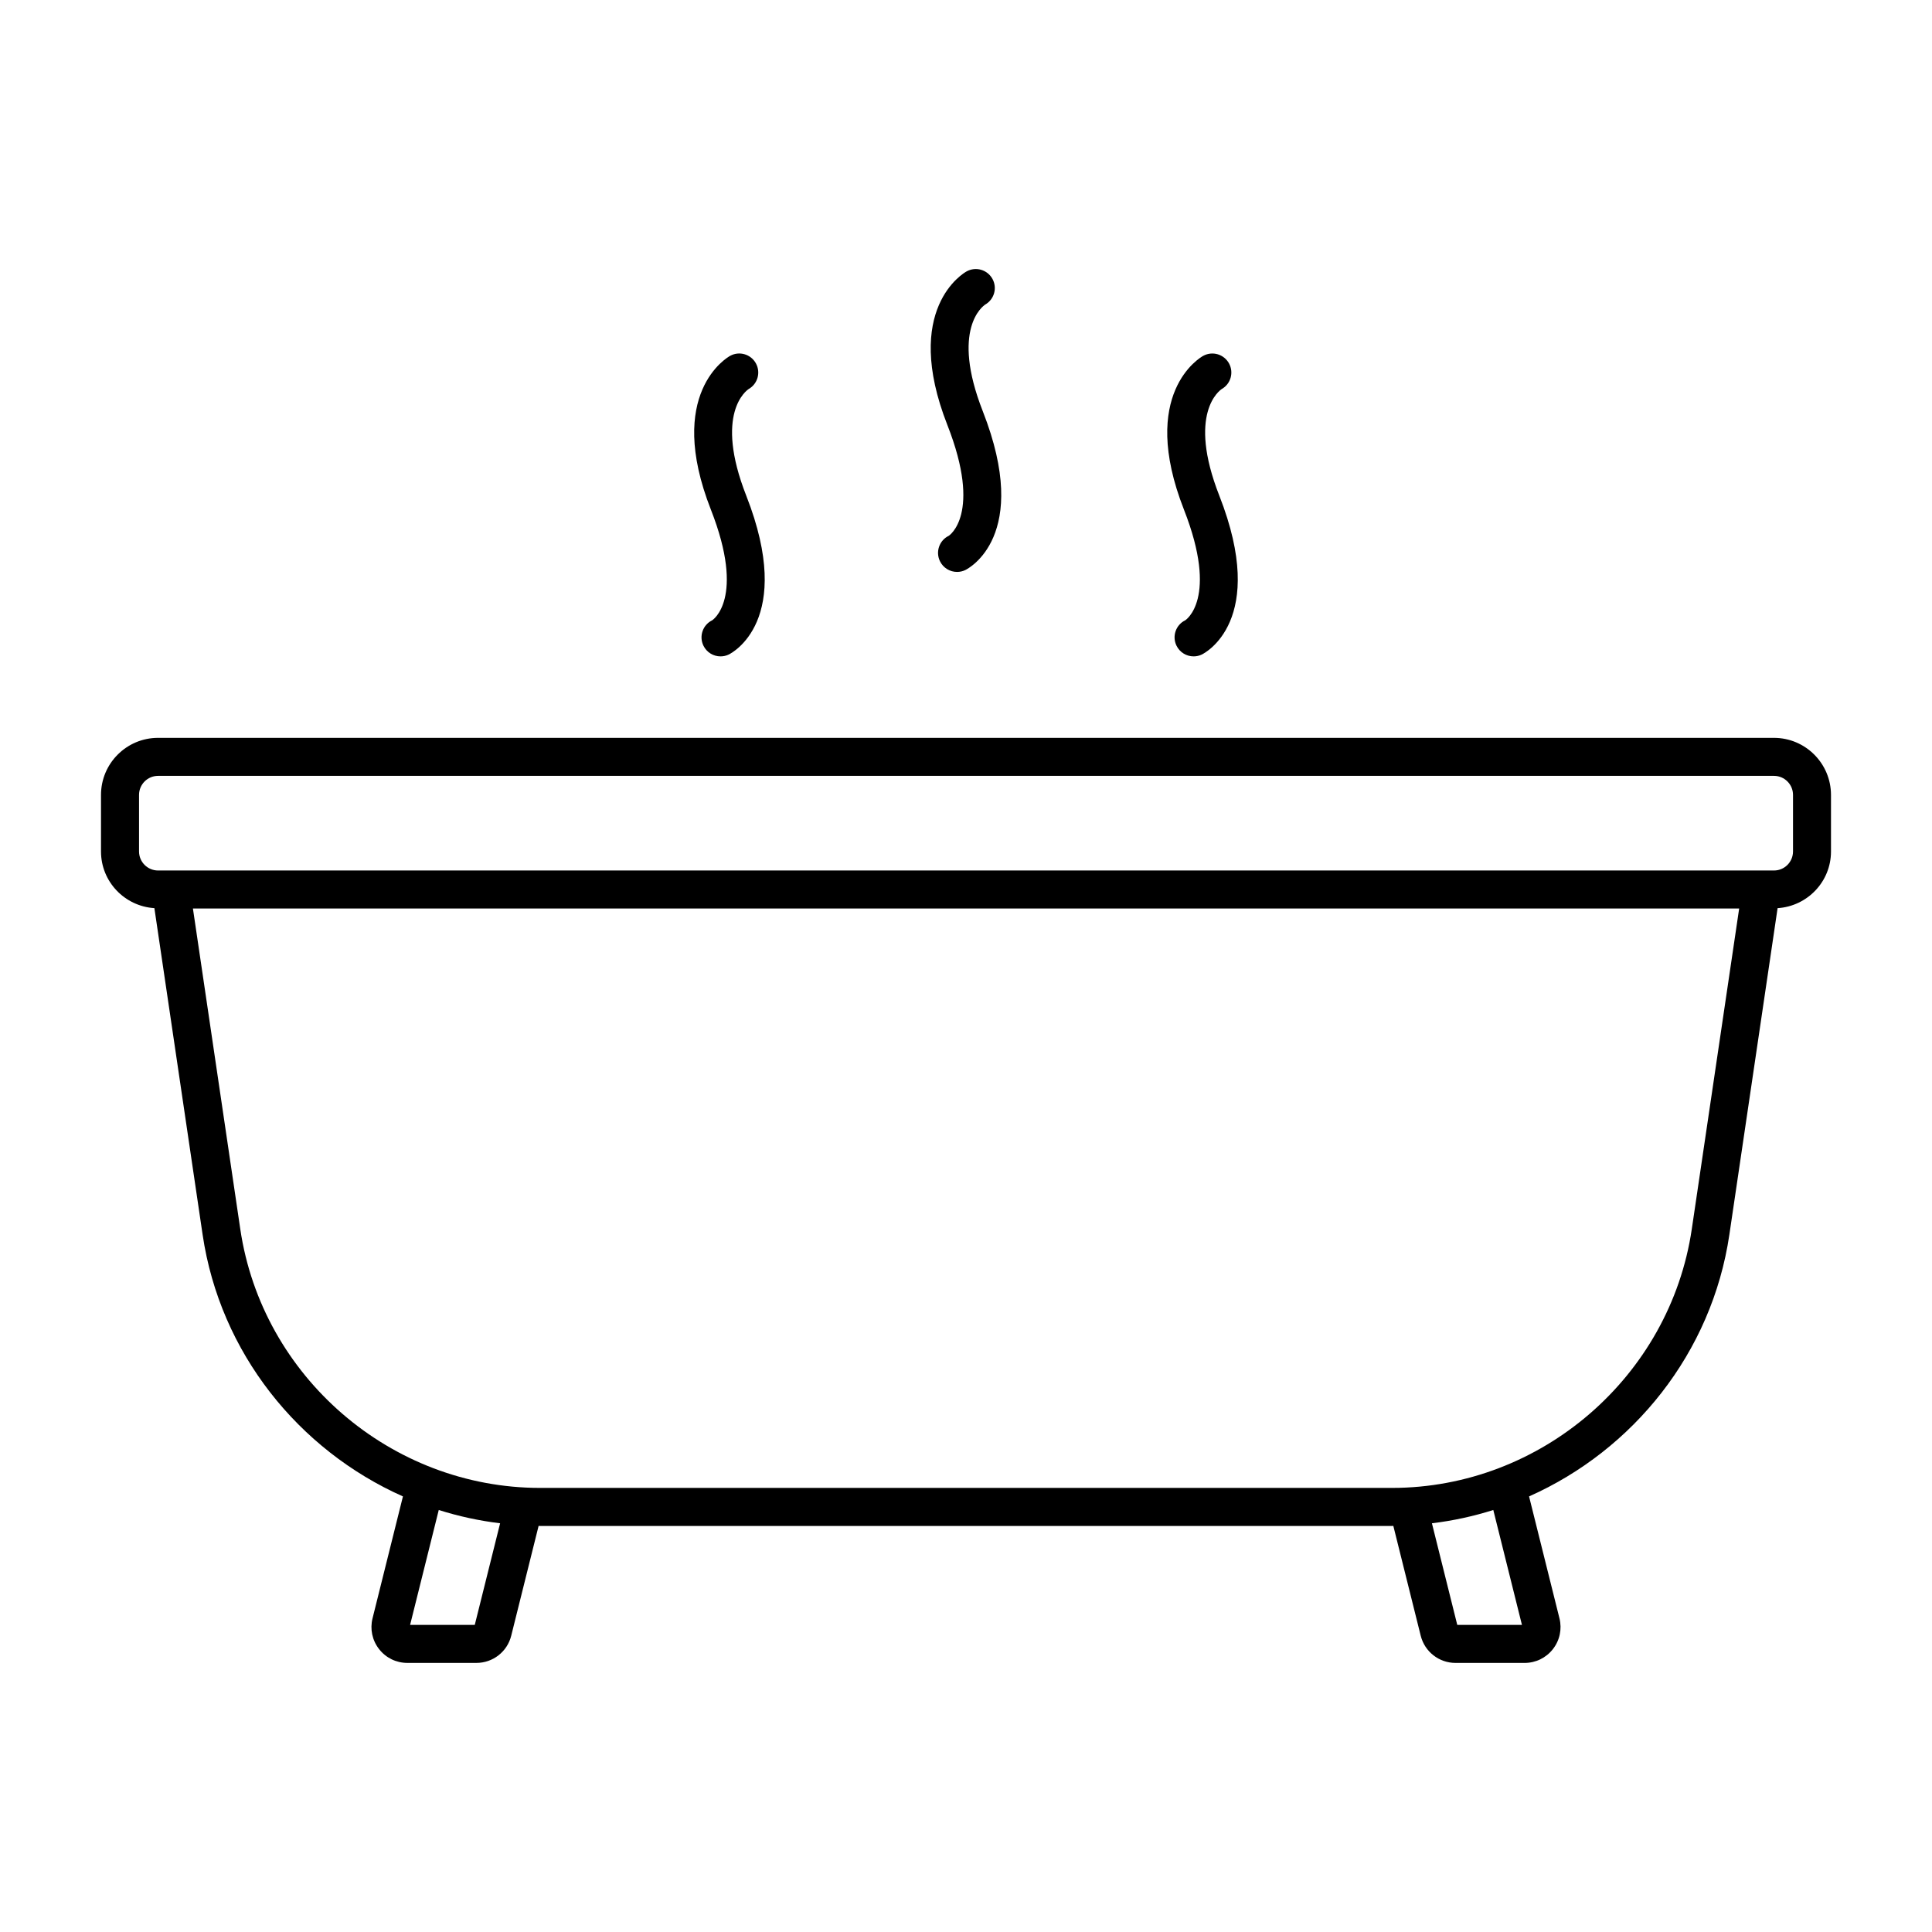
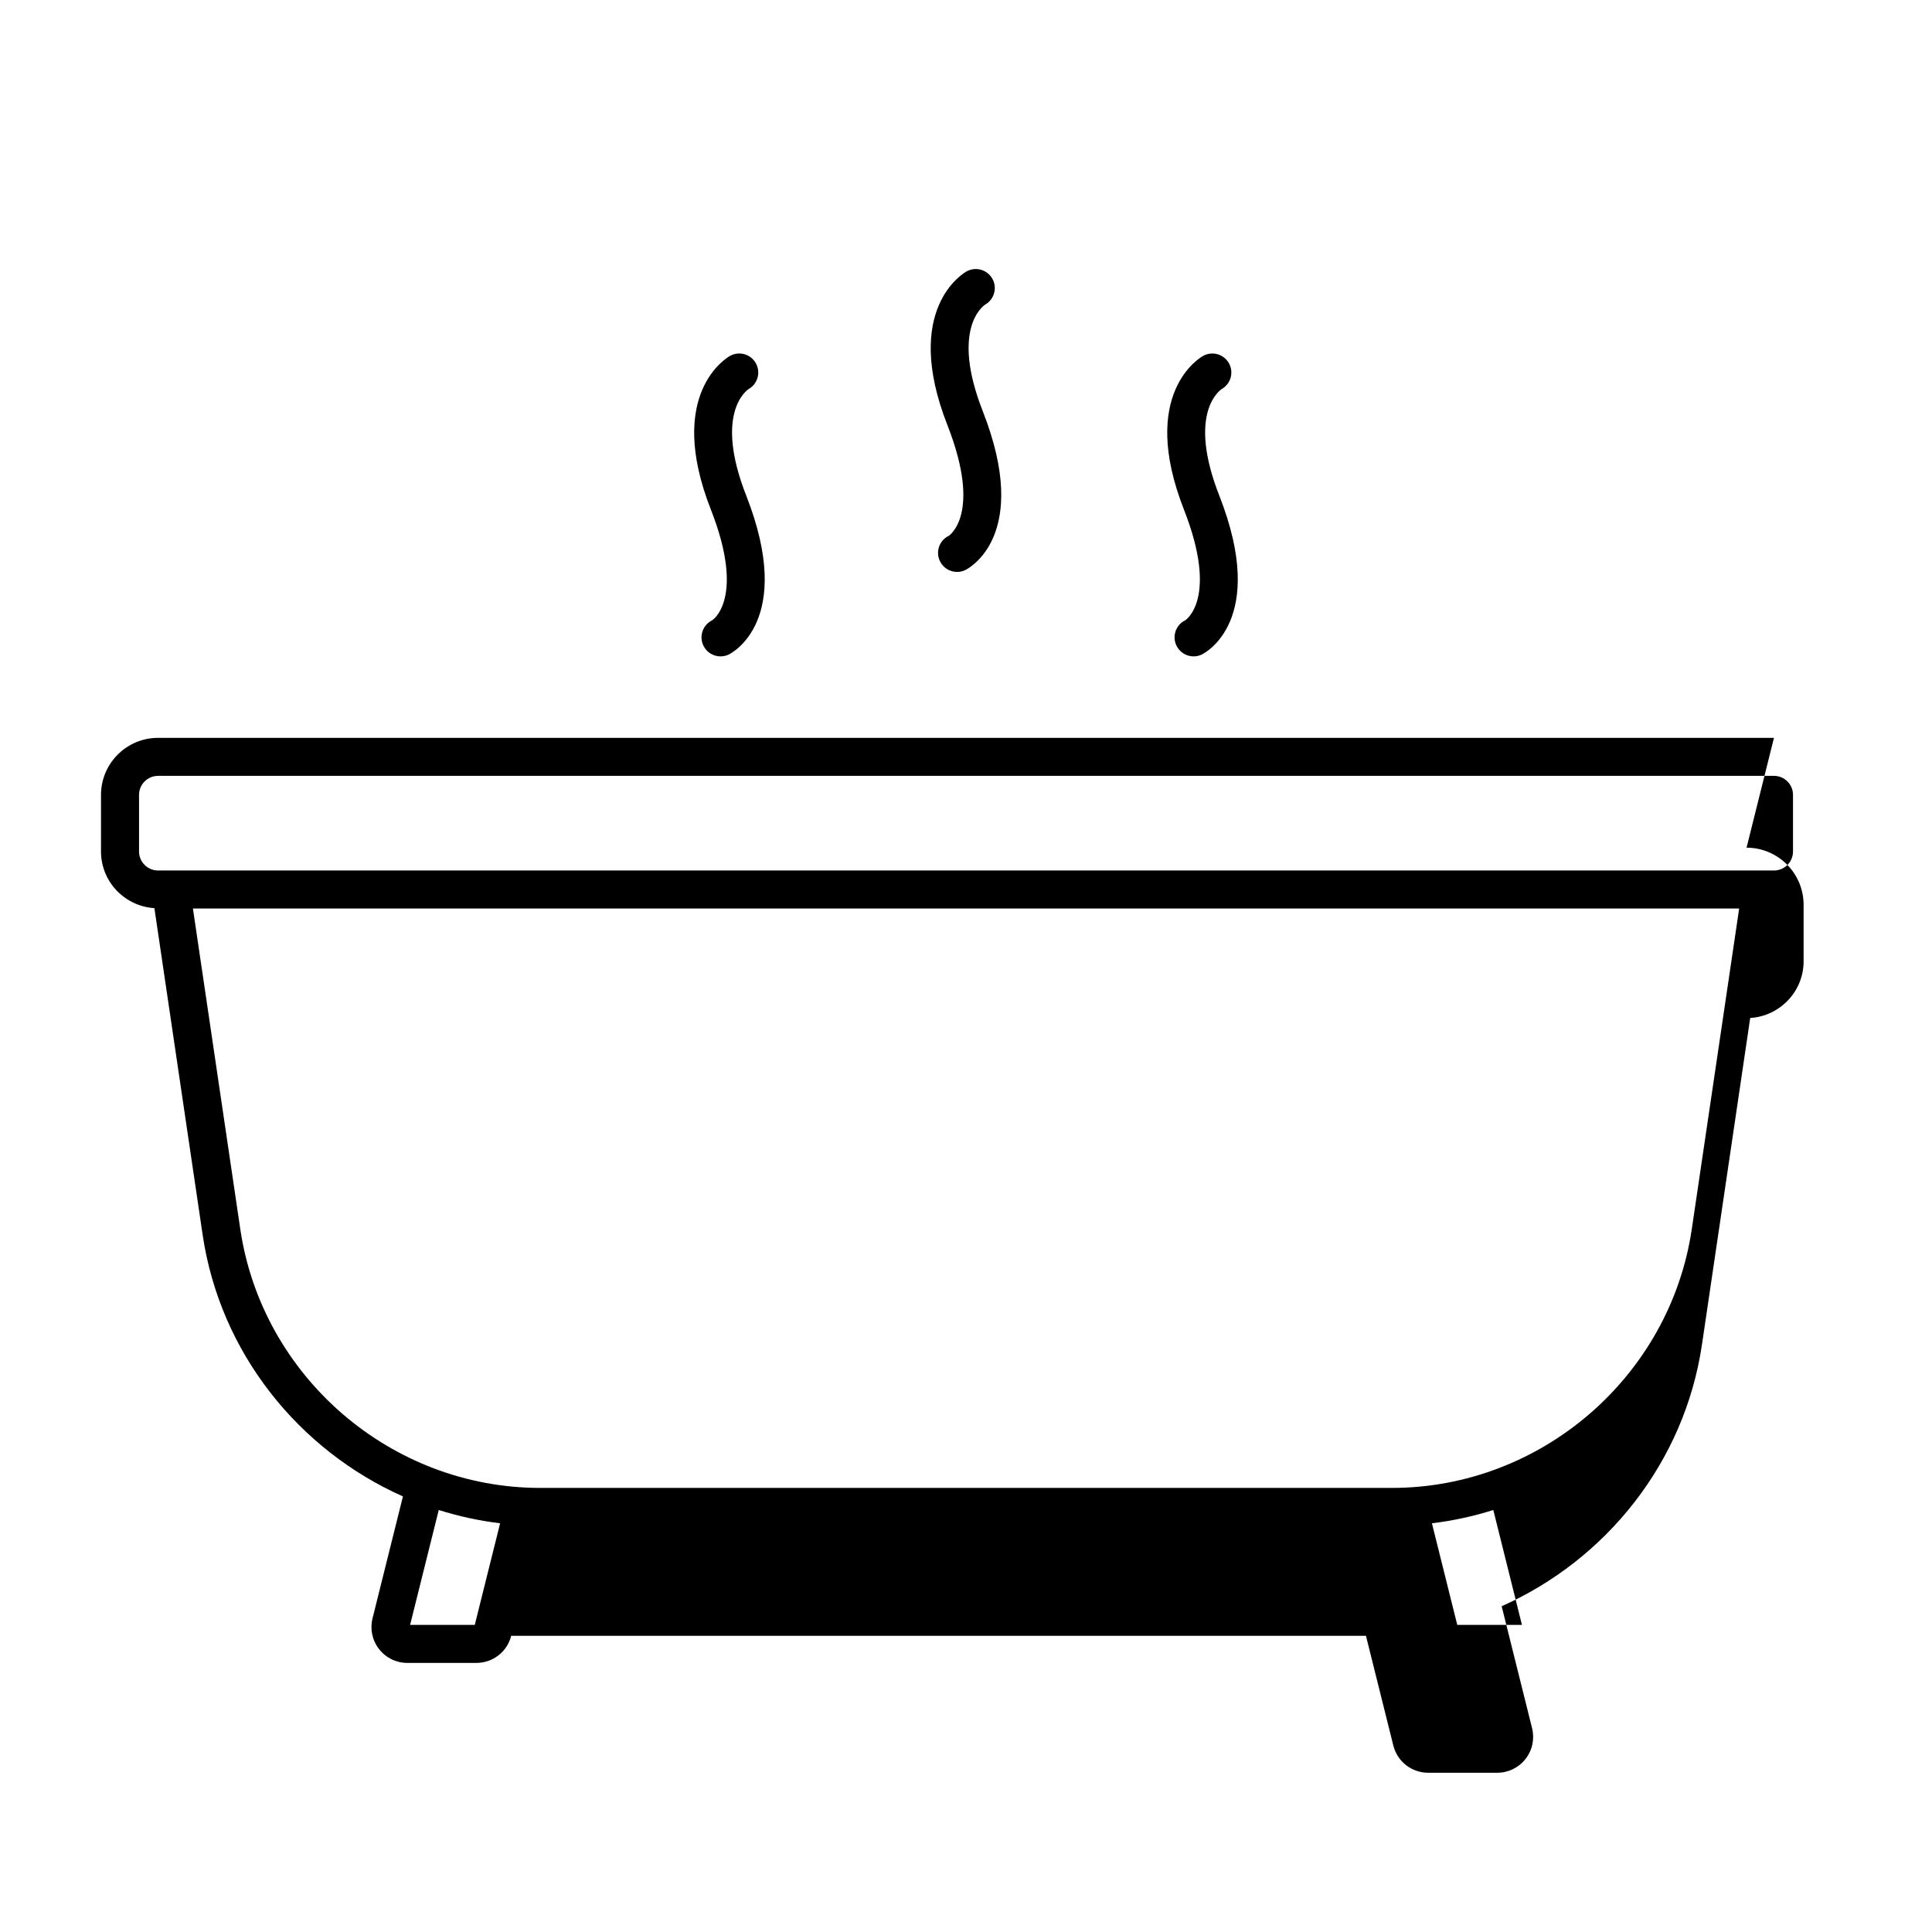
<svg xmlns="http://www.w3.org/2000/svg" fill="#000000" width="800px" height="800px" version="1.1" viewBox="144 144 512 512">
-   <path d="m614.12 339.54h-428.24c-8.336 0-15.113 6.781-15.113 15.113v15c0 8.004 6.273 14.508 14.148 15.016l12.781 86.535c4.621 31.305 25.453 57.062 53.086 69.363l-8.055 32.305c-0.715 2.859-0.082 5.836 1.73 8.156 1.816 2.328 4.547 3.66 7.5 3.66h18.293c4.379 0 8.176-2.965 9.23-7.207l7.258-29.105c0.129 0 0.254 0.02 0.383 0.02h225.75c0.125 0 0.25-0.016 0.375-0.016l7.258 29.105c1.062 4.242 4.856 7.207 9.234 7.207h18.297c2.945 0 5.684-1.332 7.5-3.656 1.816-2.32 2.449-5.301 1.738-8.164l-8.055-32.305c27.633-12.301 48.461-38.055 53.082-69.363l12.781-86.531c7.879-0.508 14.152-7.012 14.152-15.016v-15c-0.004-8.336-6.785-15.117-15.121-15.117zm-344.3 235.07h-17.137l7.59-30.445c5.254 1.66 10.684 2.848 16.262 3.519zm260.37 0-6.715-26.926c5.578-0.668 11.012-1.859 16.266-3.519l7.59 30.445zm62.152-104.89c-5.777 39.105-39.938 68.59-79.457 68.59h-225.75c-39.523 0-73.684-29.484-79.457-68.59l-12.551-84.957h409.77zm26.824-100.07c0 2.777-2.258 5.039-5.039 5.039h-428.24c-2.777 0-5.039-2.262-5.039-5.039v-15c0-2.777 2.262-5.039 5.039-5.039h428.24c2.781 0 5.039 2.262 5.039 5.039zm-286.78-90.609c-12.105-30.859 4.394-40.348 5.098-40.734 2.438-1.352 5.504-0.449 6.84 1.988 1.32 2.406 0.473 5.414-1.887 6.781-0.562 0.363-9.246 6.434-0.672 28.281 12.992 33.117-3.898 41.738-4.621 42.09-0.707 0.344-1.453 0.5-2.191 0.5-1.871 0.004-3.668-1.047-4.539-2.844-1.211-2.508-0.164-5.519 2.344-6.731-0.023 0.004 8.934-5.621-0.371-29.332zm125.37 0c-12.109-30.859 4.387-40.348 5.098-40.734 2.457-1.344 5.5-0.441 6.844 1.988 1.32 2.406 0.473 5.414-1.891 6.781-0.566 0.367-9.238 6.441-0.676 28.281 12.992 33.117-3.898 41.738-4.621 42.09-0.707 0.344-1.457 0.5-2.188 0.5-1.875 0-3.672-1.047-4.543-2.848-1.211-2.504-0.164-5.516 2.344-6.727-0.02 0.004 8.934-5.621-0.367-29.332zm-62.684-22.387c-12.109-30.863 4.391-40.348 5.098-40.734 2.457-1.344 5.5-0.441 6.844 1.992 1.32 2.402 0.473 5.41-1.891 6.781-0.57 0.367-9.242 6.438-0.676 28.281 12.988 33.117-3.898 41.738-4.621 42.09-0.707 0.344-1.453 0.5-2.191 0.5-1.871 0.004-3.668-1.047-4.539-2.844-1.211-2.508-0.164-5.519 2.344-6.731-0.02 0 8.934-5.625-0.367-29.336z" />
+   <path d="m614.12 339.54h-428.24c-8.336 0-15.113 6.781-15.113 15.113v15c0 8.004 6.273 14.508 14.148 15.016l12.781 86.535c4.621 31.305 25.453 57.062 53.086 69.363l-8.055 32.305c-0.715 2.859-0.082 5.836 1.73 8.156 1.816 2.328 4.547 3.66 7.5 3.66h18.293c4.379 0 8.176-2.965 9.23-7.207c0.129 0 0.254 0.02 0.383 0.02h225.75c0.125 0 0.25-0.016 0.375-0.016l7.258 29.105c1.062 4.242 4.856 7.207 9.234 7.207h18.297c2.945 0 5.684-1.332 7.5-3.656 1.816-2.32 2.449-5.301 1.738-8.164l-8.055-32.305c27.633-12.301 48.461-38.055 53.082-69.363l12.781-86.531c7.879-0.508 14.152-7.012 14.152-15.016v-15c-0.004-8.336-6.785-15.117-15.121-15.117zm-344.3 235.07h-17.137l7.59-30.445c5.254 1.66 10.684 2.848 16.262 3.519zm260.37 0-6.715-26.926c5.578-0.668 11.012-1.859 16.266-3.519l7.59 30.445zm62.152-104.89c-5.777 39.105-39.938 68.59-79.457 68.59h-225.75c-39.523 0-73.684-29.484-79.457-68.59l-12.551-84.957h409.77zm26.824-100.07c0 2.777-2.258 5.039-5.039 5.039h-428.24c-2.777 0-5.039-2.262-5.039-5.039v-15c0-2.777 2.262-5.039 5.039-5.039h428.24c2.781 0 5.039 2.262 5.039 5.039zm-286.78-90.609c-12.105-30.859 4.394-40.348 5.098-40.734 2.438-1.352 5.504-0.449 6.84 1.988 1.32 2.406 0.473 5.414-1.887 6.781-0.562 0.363-9.246 6.434-0.672 28.281 12.992 33.117-3.898 41.738-4.621 42.09-0.707 0.344-1.453 0.5-2.191 0.5-1.871 0.004-3.668-1.047-4.539-2.844-1.211-2.508-0.164-5.519 2.344-6.731-0.023 0.004 8.934-5.621-0.371-29.332zm125.37 0c-12.109-30.859 4.387-40.348 5.098-40.734 2.457-1.344 5.5-0.441 6.844 1.988 1.32 2.406 0.473 5.414-1.891 6.781-0.566 0.367-9.238 6.441-0.676 28.281 12.992 33.117-3.898 41.738-4.621 42.09-0.707 0.344-1.457 0.5-2.188 0.5-1.875 0-3.672-1.047-4.543-2.848-1.211-2.504-0.164-5.516 2.344-6.727-0.02 0.004 8.934-5.621-0.367-29.332zm-62.684-22.387c-12.109-30.863 4.391-40.348 5.098-40.734 2.457-1.344 5.5-0.441 6.844 1.992 1.32 2.402 0.473 5.41-1.891 6.781-0.57 0.367-9.242 6.438-0.676 28.281 12.988 33.117-3.898 41.738-4.621 42.09-0.707 0.344-1.453 0.5-2.191 0.5-1.871 0.004-3.668-1.047-4.539-2.844-1.211-2.508-0.164-5.519 2.344-6.731-0.02 0 8.934-5.625-0.367-29.336z" />
</svg>